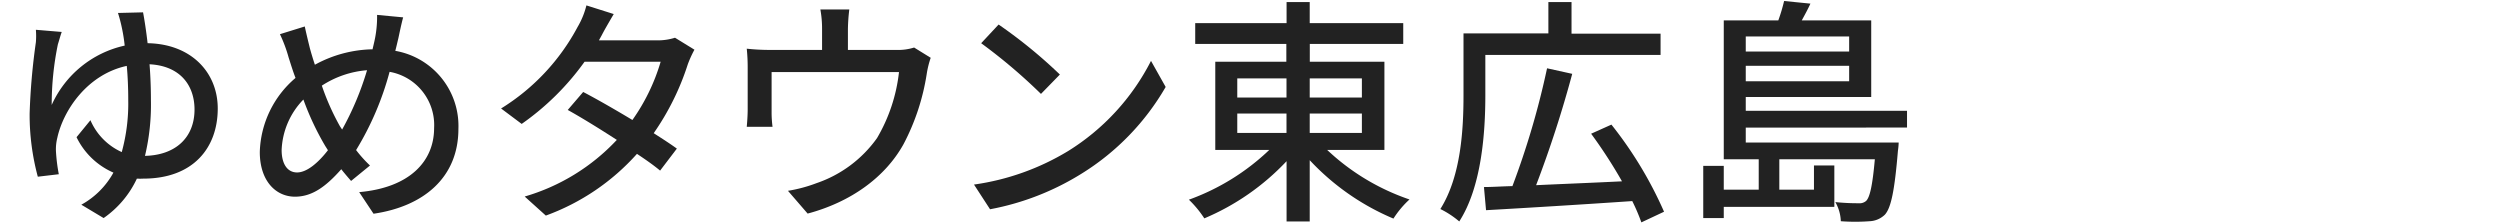
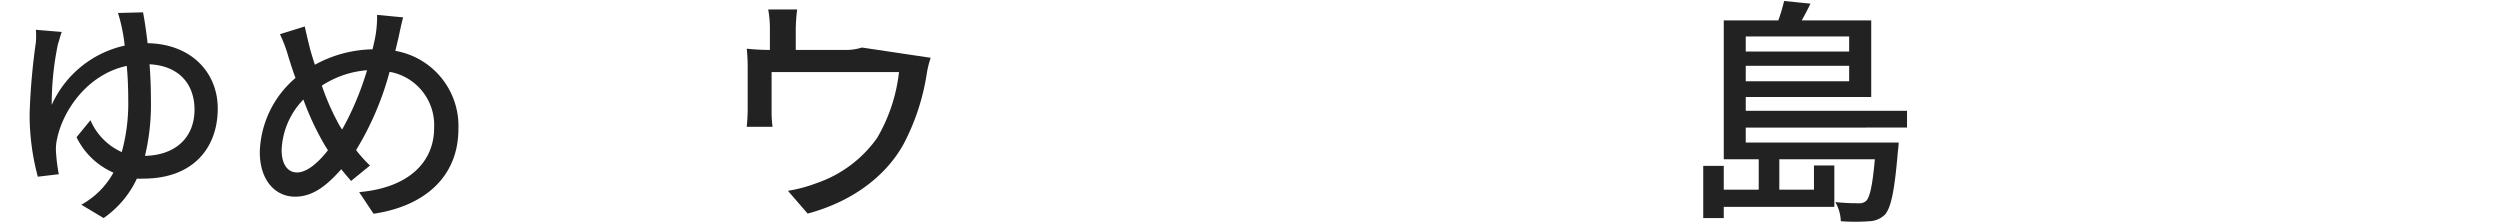
<svg xmlns="http://www.w3.org/2000/svg" id="レイヤー_1" data-name="レイヤー 1" viewBox="0 0 324 29">
  <defs>
    <style>.cls-1{fill:#222;}</style>
  </defs>
  <path class="cls-1" d="M18.54,1.6c.19,1,.4,2.36.59,4,5.64.09,9.09,3.78,9.09,8.46,0,5.12-3.2,9.09-9.65,9.09a7.58,7.58,0,0,1-.83,0,12.81,12.81,0,0,1-4.31,5.11l-2.89-1.73a10.53,10.53,0,0,0,4.16-4.16,9.55,9.55,0,0,1-4.78-4.59l1.8-2.2a8,8,0,0,0,4.06,4.13,23.68,23.68,0,0,0,.84-6.7c0-1.55-.06-3.07-.19-4.47-5.08,1.09-8.21,5.71-9,9.31a6.13,6.13,0,0,0-.18,1.73,23,23,0,0,0,.37,3L4.9,22.9a30.86,30.86,0,0,1-1.06-8.19,83.67,83.67,0,0,1,.81-9.23,10,10,0,0,0,0-1.62L8,4.14c-.19.53-.34,1.12-.5,1.61a38.64,38.64,0,0,0-.8,7.85,13.58,13.58,0,0,1,9.46-7.69,21.65,21.65,0,0,0-.35-2.23,19.56,19.56,0,0,0-.52-2Zm6.67,12.59c0-3.07-1.8-5.65-5.83-5.86.12,1.49.18,3.1.18,4.68a28.53,28.53,0,0,1-.77,7.19C22.76,20.11,25.21,17.82,25.21,14.19Z" />
  <path class="cls-1" d="M52.25,2.25c-.22.78-.47,2-.62,2.7-.13.53-.25,1.08-.4,1.64A9.88,9.88,0,0,1,59.41,16.7c0,6.29-4.49,10.05-11,11l-1.86-2.8c6.55-.58,9.71-4,9.71-8.3a7,7,0,0,0-5.77-7.29,38.51,38.51,0,0,1-4.34,10.14,16.78,16.78,0,0,0,1.8,2l-2.45,2c-.43-.5-.87-1-1.27-1.52-2,2.26-3.78,3.56-6,3.56-2.45,0-4.56-2-4.56-5.79A13.07,13.07,0,0,1,38.3,10.1c-.35-.9-.62-1.8-.9-2.67a18.3,18.3,0,0,0-1.12-3l3.22-1c.19.9.44,1.92.66,2.82.18.65.4,1.4.65,2.14a16.1,16.1,0,0,1,7.47-2c.15-.65.31-1.27.4-1.86a14.42,14.42,0,0,0,.19-2.6ZM42.14,18.9a35.61,35.61,0,0,1-2.82-6,9.92,9.92,0,0,0-2.82,6.54c0,1.8.74,2.91,2,2.91s2.73-1.24,4-2.88Zm2.2-2.11A38.15,38.15,0,0,0,47.57,9.1a12.53,12.53,0,0,0-5.86,2,31.42,31.42,0,0,0,2.35,5.27Z" />
-   <path class="cls-1" d="M90,6.44a14.11,14.11,0,0,0-.87,1.92,33.44,33.44,0,0,1-4.41,8.9c1.15.74,2.21,1.42,3,2l-2.17,2.85c-.74-.62-1.77-1.36-3-2.17a29.19,29.19,0,0,1-11.81,8L68,25.47a26.43,26.43,0,0,0,11.94-7.34c-2.3-1.49-4.68-2.95-6.36-3.88l2-2.33c1.73.9,4.12,2.27,6.38,3.63A25.43,25.43,0,0,0,85.62,8H75.76a33.94,33.94,0,0,1-8.15,8.06l-2.67-2A27.75,27.75,0,0,0,74.86,3.49,10.46,10.46,0,0,0,76,.7l3.54,1.12C79,2.75,78.31,3.92,78,4.54l-.38.69h7.54a7.38,7.38,0,0,0,2.32-.34Z" />
-   <path class="cls-1" d="M120.62,7.49a12.05,12.05,0,0,0-.52,2.11,29,29,0,0,1-3,9.08c-2.39,4.31-6.85,7.51-12.43,9l-2.55-2.95a19.15,19.15,0,0,0,3.72-1,15.92,15.92,0,0,0,7.82-5.83,21.52,21.52,0,0,0,2.85-8.56H100v5.09a14.54,14.54,0,0,0,.12,2H96.78c.06-.65.12-1.55.12-2.23V8.82a23.93,23.93,0,0,0-.12-2.51,27.51,27.51,0,0,0,3,.16h6.76V3.8a13.91,13.91,0,0,0-.22-2.57h3.75a23.31,23.31,0,0,0-.18,2.57V6.47h6.26a6.88,6.88,0,0,0,2.32-.31Z" />
-   <path class="cls-1" d="M138.42,19.58A29.49,29.49,0,0,0,149.17,7.89l1.9,3.38A32.06,32.06,0,0,1,140.18,22.5a34.27,34.27,0,0,1-11.87,4.62l-2.08-3.2A32.15,32.15,0,0,0,138.42,19.58Zm-1.06-9.92-2.45,2.51a70.88,70.88,0,0,0-7.75-6.57l2.26-2.42A63.26,63.26,0,0,1,137.36,9.66Z" />
-   <path class="cls-1" d="M172,19.43a29.33,29.33,0,0,0,10.67,6.42,12.23,12.23,0,0,0-2.08,2.48,31.58,31.58,0,0,1-10.85-7.57V28.7h-3V20.89a31.36,31.36,0,0,1-10.66,7.41,13.64,13.64,0,0,0-2-2.42,29.61,29.61,0,0,0,10.42-6.45h-7V8h9.21V5.69H154.9V3h11.84V.27h3V3h12.12V5.69H169.75V8h9.67V19.43Zm-11.65-6.79h6.38V10.16h-6.38Zm0,4.59h6.38V14.71h-6.38Zm9.39-7.07v2.48h6.76V10.16Zm6.76,4.55h-6.76v2.52h6.76Z" />
-   <path class="cls-1" d="M192.5,12.33c0,4.77-.46,11.84-3.38,16.37a11.8,11.8,0,0,0-2.45-1.61c2.7-4.28,3-10.42,3-14.76v-8h11V.27h3V4.36h11.54V7.12H192.5Zm20.22,16.49a24.2,24.2,0,0,0-1.18-2.76c-6.85.47-14,.9-18.95,1.18l-.27-3c1.08,0,2.32-.09,3.69-.12A105.7,105.7,0,0,0,200.5,8.85l3.26.72A147.71,147.71,0,0,1,199.08,24c3.41-.16,7.28-.31,11.13-.5a63,63,0,0,0-4-6.17l2.63-1.18a51.1,51.1,0,0,1,6.82,11.29Z" />
+   <path class="cls-1" d="M120.62,7.49a12.05,12.05,0,0,0-.52,2.11,29,29,0,0,1-3,9.08c-2.39,4.31-6.85,7.51-12.43,9l-2.55-2.95a19.15,19.15,0,0,0,3.72-1,15.92,15.92,0,0,0,7.82-5.83,21.52,21.52,0,0,0,2.85-8.56H100v5.09a14.54,14.54,0,0,0,.12,2H96.78c.06-.65.12-1.55.12-2.23V8.82a23.93,23.93,0,0,0-.12-2.51,27.51,27.51,0,0,0,3,.16V3.8a13.91,13.91,0,0,0-.22-2.57h3.75a23.31,23.31,0,0,0-.18,2.57V6.47h6.26a6.88,6.88,0,0,0,2.32-.31Z" />
  <path class="cls-1" d="M226.25,16.54v1.93h19.82a9.65,9.65,0,0,1-.1,1.08c-.43,5.18-.89,7.35-1.67,8.25a3,3,0,0,1-2,.87,25.18,25.18,0,0,1-3.73,0,5.34,5.34,0,0,0-.71-2.48,27.17,27.17,0,0,0,3,.15,1.3,1.3,0,0,0,1-.31c.47-.49.81-1.92,1.12-5.39H230.6v3.94h4.49V21.44h2.64v5.37H223.4v1.45h-2.66V21.5h2.66v3.08h4.53V20.64H223.4v-18h7.07a22,22,0,0,0,.75-2.51l3.41.34c-.34.75-.75,1.49-1.12,2.17h9v9.93H226.25v1.79h20.9v2.17Zm0-11.81V6.68h13.4V4.73Zm13.4,5.8v-2h-13.4v2Z" />
</svg>